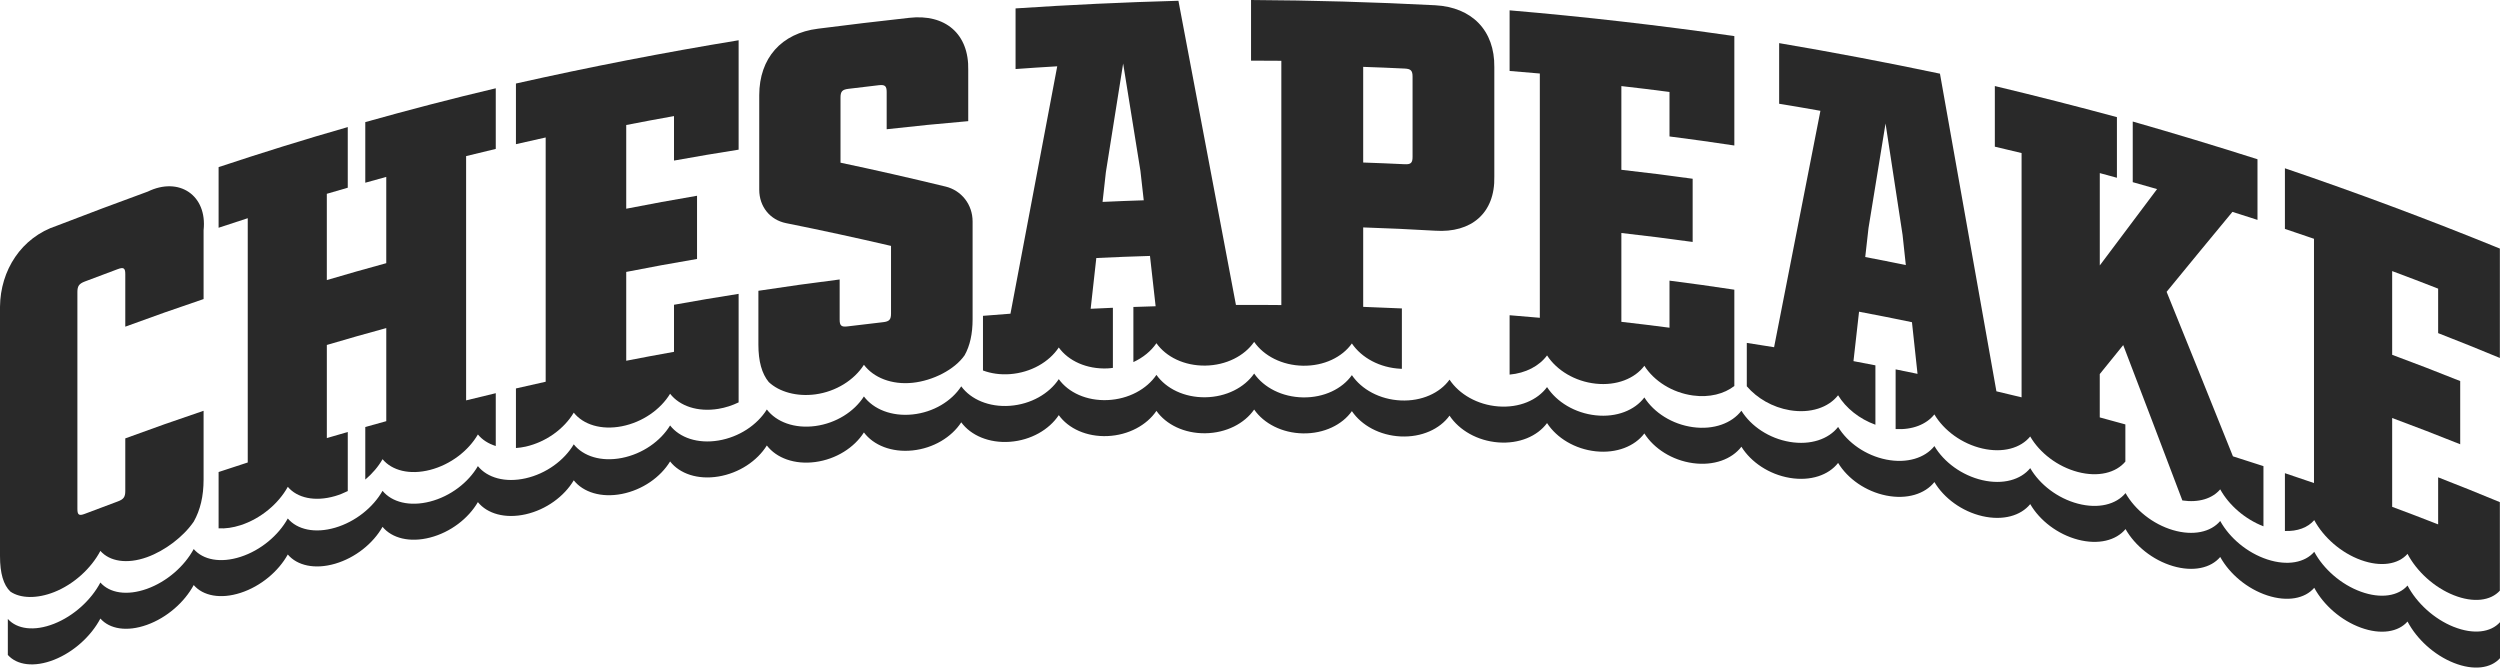
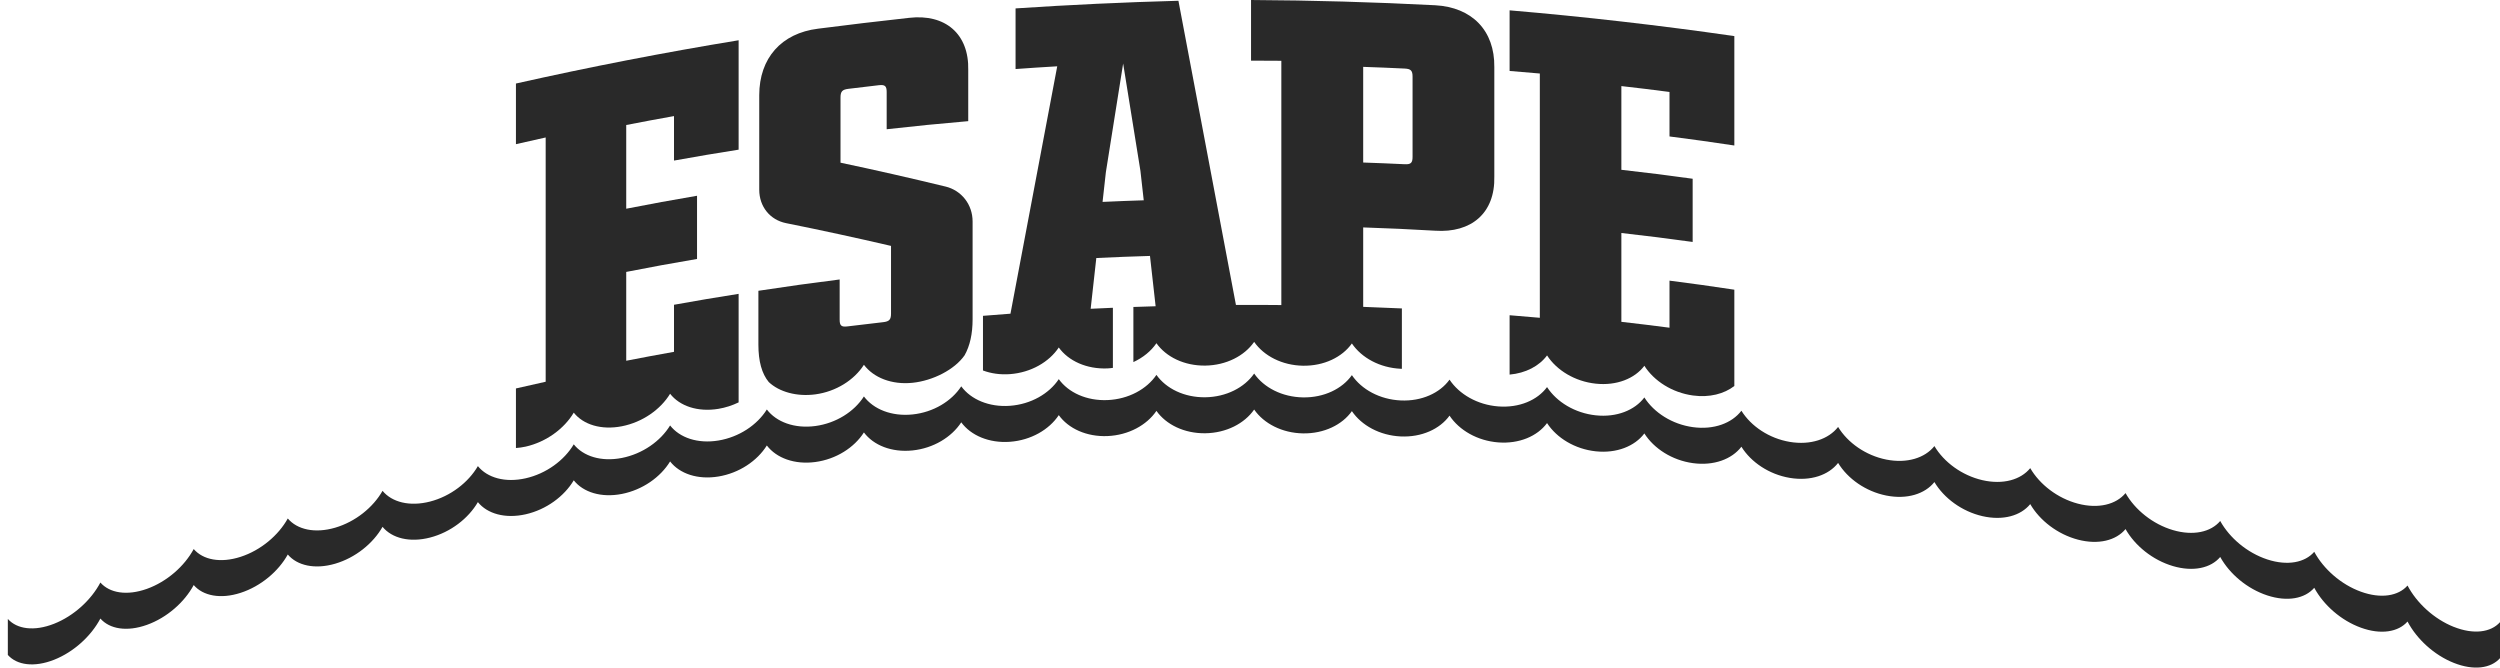
<svg xmlns="http://www.w3.org/2000/svg" id="a" data-name="Layer 1" width="200" height="53.409" viewBox="0 0 200 53.409">
  <path d="M196.309,50.154c-1.585-.629-2.972-1.914-3.707-3.311-.735.84-2.124,1.073-3.723.495s-2.998-1.82-3.739-3.194c-.741.863-2.142,1.14-3.754.612-1.612-.528-3.021-1.726-3.768-3.077-.747.887-2.158,1.207-3.781.729-1.623-.478-3.042-1.632-3.794-2.96-.752.91-2.172,1.274-3.806.846-1.634-.428-3.062-1.539-3.818-2.843-.756.933-2.185,1.341-3.828.962s-3.078-1.445-3.838-2.727c-.76.956-2.196,1.407-3.847,1.08-1.651-.328-3.093-1.351-3.857-2.61-.764.979-2.206,1.474-3.864,1.196s-3.105-1.257-3.872-2.493c-.767,1.002-2.215,1.541-3.879,1.313-1.664-.228-3.116-1.163-3.885-2.376-.769,1.025-2.222,1.608-3.89,1.43s-3.124-1.07-3.895-2.259c-.771,1.048-2.227,1.675-3.899,1.547-1.672-.127-3.13-.976-3.902-2.142-.772,1.072-2.231,1.741-3.905,1.664s-3.134-.882-3.907-2.025c-.773,1.095-2.233,1.808-3.909,1.781-1.675-.027-3.136-.788-3.909-1.908-.773,1.118-2.234,1.875-3.909,1.898-1.675.023-3.135-.694-3.909-1.791-.773,1.141-2.233,1.942-3.907,2.015-1.674.073-3.133-.601-3.905-1.674-.773,1.164-2.231,2.009-3.903,2.132-1.672.123-3.129-.507-3.9-1.557-.771,1.187-2.227,2.076-3.896,2.249-1.669.173-3.121-.413-3.891-1.44-.769,1.21-2.221,2.142-3.886,2.366-1.664.223-3.113-.319-3.88-1.323-.766,1.233-2.215,2.209-3.873,2.483-1.659.274-3.102-.225-3.866-1.206-.764,1.257-2.206,2.276-3.858,2.6-1.652.324-3.088-.132-3.849-1.09-.76,1.28-2.196,2.343-3.84,2.716-1.644.374-3.074-.038-3.83-.973-.757,1.303-2.185,2.41-3.819,2.834-1.635.424-3.056.056-3.808-.856-.752,1.326-2.172,2.476-3.796,2.95-1.624.474-3.036.15-3.784-.739-.747,1.349-2.157,2.543-3.77,3.067-1.613.524-3.015.244-3.756-.622-.741,1.372-2.141,2.61-3.741,3.184s-2.991.337-3.726-.505c-.735,1.395-2.124,2.677-3.71,3.301-1.587.624-2.965.431-3.694-.388,0,1.152,0,1.729,0,2.881.729.819,2.107,1.012,3.694.388,1.586-.624,2.975-1.906,3.71-3.301.736.842,2.126,1.079,3.726.505,1.6-.574,3-1.812,3.741-3.184.742.865,2.143,1.146,3.756.622,1.613-.524,3.023-1.718,3.77-3.067.747.888,2.159,1.213,3.784.739,1.624-.474,3.044-1.625,3.796-2.951.752.912,2.174,1.28,3.808.856,1.635-.424,3.063-1.531,3.819-2.834.756.935,2.186,1.346,3.83.973,1.644-.374,3.079-1.437,3.84-2.717.761.958,2.197,1.413,3.849,1.09,1.652-.324,3.094-1.343,3.858-2.6.764.981,2.207,1.48,3.866,1.206,1.658-.273,3.106-1.249,3.873-2.483.767,1.004,2.216,1.547,3.88,1.323,1.664-.223,3.117-1.156,3.886-2.366.77,1.027,2.222,1.614,3.891,1.44,1.669-.173,3.125-1.062,3.896-2.249.771,1.05,2.228,1.68,3.9,1.557,1.672-.123,3.13-.968,3.903-2.132.772,1.074,2.231,1.747,3.905,1.674,1.674-.073,3.135-.874,3.907-2.015.773,1.097,2.233,1.814,3.909,1.791,1.676-.023,3.136-.78,3.909-1.898.774,1.12,2.234,1.881,3.909,1.908,1.676.027,3.136-.686,3.909-1.781.773,1.143,2.233,1.948,3.907,2.025,1.674.077,3.133-.593,3.905-1.664.772,1.166,2.231,2.014,3.902,2.142,1.672.127,3.128-.499,3.899-1.547.771,1.189,2.226,2.081,3.895,2.259,1.668.178,3.121-.405,3.89-1.43.769,1.212,2.221,2.148,3.885,2.376,1.664.228,3.112-.311,3.879-1.313.766,1.235,2.214,2.215,3.872,2.493,1.658.278,3.101-.218,3.864-1.197.764,1.259,2.205,2.282,3.857,2.61,1.651.328,3.087-.124,3.847-1.08.761,1.282,2.195,2.349,3.838,2.727,1.643.378,3.072-.03,3.828-.963.756,1.305,2.184,2.415,3.818,2.844,1.634.428,3.054.064,3.806-.846.752,1.328,2.17,2.482,3.794,2.961,1.624.478,3.035.158,3.781-.729.747,1.351,2.156,2.549,3.768,3.077,1.612.528,3.013.252,3.754-.612.741,1.374,2.139,2.616,3.739,3.194,1.599.579,2.989.345,3.723-.495.735,1.397,2.122,2.683,3.707,3.311,1.586.629,2.962.439,3.691-.378v-2.881c-.728.817-2.105,1.007-3.691.378Z" fill="#292929" stroke-width="0" />
  <g>
    <path d="M120.768,5.677c.967.077,1.451.118,2.418.204,0,6.514,0,13.028,0,19.542-.967-.086-1.45-.127-2.418-.204,0,1.899,0,2.849,0,4.749,1.283-.115,2.368-.681,2.996-1.534.771,1.189,2.226,2.081,3.895,2.259,1.669.178,3.121-.405,3.89-1.43.769,1.212,2.221,2.148,3.885,2.376,1.32.181,2.497-.127,3.313-.759,0-2.568,0-5.136,0-7.704-2.073-.311-3.11-.456-5.187-.724v3.765c-1.539-.199-2.309-.293-3.851-.47,0-2.369,0-4.738,0-7.107,2.283.261,3.424.404,5.703.716,0-2.022,0-3.033,0-5.056-2.279-.312-3.419-.455-5.703-.716,0-2.232,0-4.464,0-6.697,1.541.176,2.312.27,3.851.47,0,1.424,0,2.136,0,3.559,2.077.269,3.114.414,5.187.724,0-2.917,0-5.835,0-8.752-5.979-.862-11.959-1.548-17.979-2.061,0,1.94,0,2.91,0,4.851Z" fill="#292929" stroke-width="0" />
-     <path d="M199.989,28.638c0-2.917,0-5.835,0-8.752-5.675-2.313-11.394-4.45-17.196-6.424,0,1.94,0,2.911,0,4.851.932.311,1.397.469,2.326.789,0,6.514,0,13.028,0,19.542-.929-.32-1.395-.478-2.326-.789v4.623c.998.038,1.833-.27,2.346-.868.741,1.374,2.14,2.616,3.739,3.194,1.599.578,2.989.345,3.723-.495.735,1.397,2.122,2.683,3.708,3.311,1.578.626,2.948.44,3.679-.368,0-2.36,0-4.72,0-7.08-1.969-.815-2.956-1.213-4.937-1.986v3.765c-1.468-.573-2.203-.854-3.678-1.404,0-2.369,0-4.738,0-7.107,2.184.815,3.273,1.236,5.443,2.101,0-2.022,0-3.033,0-5.056-2.17-.866-3.259-1.286-5.443-2.101,0-2.232,0-4.464,0-6.697,1.474.55,2.21.831,3.678,1.404,0,1.424,0,2.136,0,3.559,1.981.774,2.968,1.171,4.937,1.986Z" fill="#292929" stroke-width="0" />
-     <path d="M29.222,14.618c.671-.189,1.007-.282,1.679-.466,0,2.3,0,4.601,0,6.902-1.906.523-2.857.793-4.755,1.352,0-2.3,0-4.601,0-6.902.669-.197,1.004-.295,1.675-.487,0-1.94,0-2.911,0-4.851-3.467.991-6.911,2.068-10.333,3.203,0,1.94,0,2.911,0,4.851.932-.31,1.398-.463,2.332-.764,0,6.514,0,13.028,0,19.542-.934.301-1.4.454-2.332.764v4.507c.539.028,1.136-.051,1.767-.256,1.613-.524,3.023-1.718,3.77-3.067.747.888,2.159,1.213,3.784.739.35-.102.687-.241,1.013-.401,0-1.89,0-2.835,0-4.725-.67.193-1.005.29-1.675.487,0-2.483,0-4.966,0-7.449,1.898-.559,2.849-.83,4.755-1.352,0,2.483,0,4.966,0,7.448-.672.184-1.008.278-1.679.467,0,1.682,0,2.523,0,4.205.566-.48,1.044-1.035,1.382-1.631.752.911,2.174,1.279,3.808.856,1.635-.424,3.063-1.531,3.819-2.834.347.429.842.741,1.429.925,0-1.691,0-2.536,0-4.226-.949.225-1.424.34-2.372.575,0-6.514,0-13.028,0-19.542.948-.234,1.422-.349,2.372-.575,0-1.94,0-2.911,0-4.851-3.499.825-6.977,1.737-10.438,2.706,0,1.94,0,2.911,0,4.851Z" fill="#292929" stroke-width="0" />
-     <path d="M11.818,15.328c-2.436.888-4.859,1.797-7.277,2.732C1.698,18.997.032,21.623,0,24.537c0,6.651,0,13.302,0,19.952,0,1.37.274,2.314.835,2.842.802.547,2.114.58,3.486.041,1.586-.624,2.975-1.906,3.71-3.301.736.842,2.126,1.079,3.726.505,1.434-.514,2.917-1.637,3.745-2.85.524-.93.785-2.041.785-3.356,0-2.203,0-3.304,0-5.507-2.097.706-4.188,1.443-6.264,2.208,0,1.683,0,2.525,0,4.209,0,.478-.133.663-.598.835-1.057.391-1.584.589-2.638.991-.463.177-.595.091-.595-.387,0-5.785,0-11.571,0-17.356,0-.478.132-.666.595-.843,1.053-.402,1.581-.6,2.638-.991.465-.172.598-.083.598.395,0,1.683,0,2.525,0,4.209,2.077-.765,4.167-1.502,6.264-2.208,0-2.203,0-3.304,0-5.507.306-2.798-1.964-4.31-4.469-3.089Z" fill="#292929" stroke-width="0" />
    <path d="M41.275,11.534c.951-.219,1.427-.327,2.379-.537,0,6.514,0,13.028,0,19.542-.952.21-1.428.318-2.379.537,0,1.907,0,2.86,0,4.766.256-.02.517-.053.786-.114,1.644-.374,3.079-1.437,3.84-2.717.761.958,2.197,1.413,3.849,1.09,1.652-.324,3.094-1.343,3.858-2.6.764.981,2.207,1.48,3.866,1.206.571-.094,1.114-.275,1.616-.517,0-2.894,0-5.788,0-8.682-2.071.328-3.105.503-5.17.873,0,1.506,0,2.259,0,3.765-1.53.274-2.295.417-3.822.714,0-2.369,0-4.738,0-7.107,2.263-.44,3.396-.648,5.665-1.037,0-2.022,0-3.033,0-5.056-2.269.39-3.403.597-5.665,1.037,0-2.232,0-4.464,0-6.697,1.527-.297,2.292-.44,3.822-.714,0,1.424,0,2.136,0,3.559,2.065-.37,3.099-.544,5.17-.873,0-2.917,0-5.835,0-8.752-5.979.982-11.904,2.133-17.815,3.462,0,1.94,0,2.911,0,4.851Z" fill="#292929" stroke-width="0" />
    <path d="M75.63,14.922c-2.787-.678-5.584-1.314-8.389-1.907,0-2.086,0-3.129,0-5.215,0-.478.138-.633.623-.693.978-.121,1.467-.179,2.446-.291.485-.056.624.066.624.544,0,1.192,0,1.787,0,2.979,2.171-.246,4.348-.462,6.525-.647,0-1.629,0-2.443,0-4.072.073-2.927-1.85-4.521-4.721-4.194-2.437.268-4.866.557-7.297.869-2.932.364-4.698,2.351-4.702,5.317,0,2.523,0,5.045,0,7.568,0,1.347.861,2.414,2.149,2.672,2.807.564,5.605,1.171,8.393,1.82,0,2.166,0,3.25,0,5.416,0,.478-.139.63-.624.685-1.145.129-1.718.197-2.862.339-.485.06-.623-.059-.623-.537,0-1.287,0-1.931,0-3.218-2.17.272-4.339.574-6.501.906,0,1.724,0,2.587,0,4.311,0,1.329.275,2.319.828,2.989.836.792,2.251,1.184,3.728.986,1.664-.223,3.117-1.156,3.886-2.366.77,1.027,2.222,1.614,3.891,1.44,1.633-.17,3.368-1.054,4.165-2.203.426-.758.638-1.714.638-2.879,0-2.607,0-5.213,0-7.82,0-1.353-.875-2.484-2.176-2.801Z" fill="#292929" stroke-width="0" />
    <path d="M114.815.42C109.904.167,105,.027,100.083,0c0,1.94,0,2.911,0,4.851.97,0,1.454.003,2.424.012,0,6.514,0,13.028,0,19.542-.571-.005-.857-.007-1.428-.01-.398-.002-.598-.002-.996-.002-.483,0-.725,0-1.208.002-1.532-8.111-3.066-16.222-4.601-24.333-4.35.119-8.687.322-13.029.611,0,1.94,0,2.911,0,4.851,1.314-.095,1.971-.138,3.285-.216.019,0,.029-.001.048-.002-1.249,6.596-2.496,13.193-3.741,19.79-.88.065-1.32.099-2.199.171,0,1.749,0,2.623,0,4.372.641.24,1.376.35,2.161.292,1.672-.123,3.13-.968,3.903-2.132.772,1.073,2.231,1.747,3.905,1.674.144-.006.284-.025.424-.042,0-1.923,0-2.885,0-4.809-.711.03-1.067.046-1.778.081.181-1.625.271-2.437.452-4.061,1.717-.081,2.576-.114,4.293-.167.181,1.61.271,2.415.452,4.026-.712.021-1.067.032-1.779.057,0,1.764,0,2.646,0,4.41.77-.357,1.414-.878,1.843-1.511.773,1.097,2.233,1.814,3.909,1.791,1.676-.023,3.136-.78,3.909-1.898.774,1.12,2.234,1.881,3.909,1.908,1.676.027,3.136-.686,3.909-1.781.773,1.143,2.233,1.948,3.907,2.025.032.001.062-.002.093,0,0-1.931,0-2.896,0-4.827-1.238-.058-1.857-.083-3.095-.126,0-2.542,0-3.813,0-6.355,2.305.08,3.457.132,5.76.263,2.874.192,4.8-1.393,4.73-4.334,0-2.915,0-5.831,0-8.746.04-2.95-1.801-4.796-4.73-4.957ZM88.205,16.152c.106-.952.159-1.427.265-2.379.46-2.897.921-5.794,1.382-8.691.461,2.861.921,5.723,1.382,8.584.106.943.159,1.415.265,2.358-1.318.043-1.976.068-3.293.128ZM113.005,12.554c0,.478-.139.607-.626.584-1.329-.063-1.994-.09-3.324-.136v-7.653c1.33.046,1.995.073,3.324.136.487.023.626.167.626.645v6.423Z" fill="#292929" stroke-width="0" />
-     <path d="M173.331,23.343c1.748-2.137,3.502-4.268,5.263-6.393.803.253,1.204.381,2.005.641,0-1.94,0-2.911,0-4.851-3.314-1.055-6.637-2.06-9.98-3.018,0,1.94,0,2.911,0,4.851.629.176.943.266,1.571.446.15.043.226.065.376.108-1.531,2.034-3.059,4.069-4.583,6.108,0-.654,0-.981,0-1.634,0-2.301,0-3.452,0-5.753.549.148.823.223,1.371.373,0-1.94,0-2.911,0-4.851-3.246-.875-6.498-1.704-9.767-2.487,0,1.94,0,2.911,0,4.851.856.201,1.284.303,2.139.51,0,6.514,0,13.028,0,19.542-.805-.196-1.207-.292-2.013-.481-1.501-8.471-3.006-16.941-4.516-25.411-4.275-.899-8.558-1.713-12.865-2.444,0,1.94,0,2.911,0,4.851,1.303.214,1.954.325,3.255.555.019.003.028.005.047.009-1.236,6.304-2.472,12.608-3.707,18.912-.873-.142-1.309-.211-2.183-.345,0,1.388,0,2.082,0,3.47.817.954,2.051,1.682,3.439,1.915,1.658.278,3.101-.218,3.864-1.196.625,1.031,1.709,1.896,2.986,2.358,0-1.901,0-2.851,0-4.752-.702-.137-1.053-.204-1.755-.336.179-1.582.268-2.373.446-3.955,1.695.322,2.542.49,4.233.84.178,1.653.267,2.479.445,4.132-.7-.146-1.051-.218-1.752-.359,0,1.909,0,2.864,0,4.774,1.33.078,2.457-.363,3.1-1.171.76,1.282,2.195,2.349,3.838,2.727,1.643.378,3.072-.03,3.828-.962.756,1.305,2.184,2.415,3.818,2.843,1.627.426,3.04.066,3.795-.834v-2.973c-.819-.228-1.228-.34-2.049-.561v-1.776c0-.676,0-1.014,0-1.69.751-.931,1.127-1.394,1.877-2.319,1.586,4.14,3.163,8.283,4.732,12.429,1.299.193,2.399-.144,3.027-.89.698,1.264,1.979,2.385,3.46,2.959v-4.815c-.975-.318-1.463-.475-2.441-.784-1.76-4.391-3.529-8.779-5.307-13.163ZM149.219,20.562c.105-.927.157-1.39.261-2.317.454-2.789.909-5.578,1.363-8.367.454,2.969.908,5.938,1.362,8.908.104.968.157,1.452.261,2.42-1.298-.266-1.947-.395-3.247-.644Z" fill="#292929" stroke-width="0" />
  </g>
</svg>